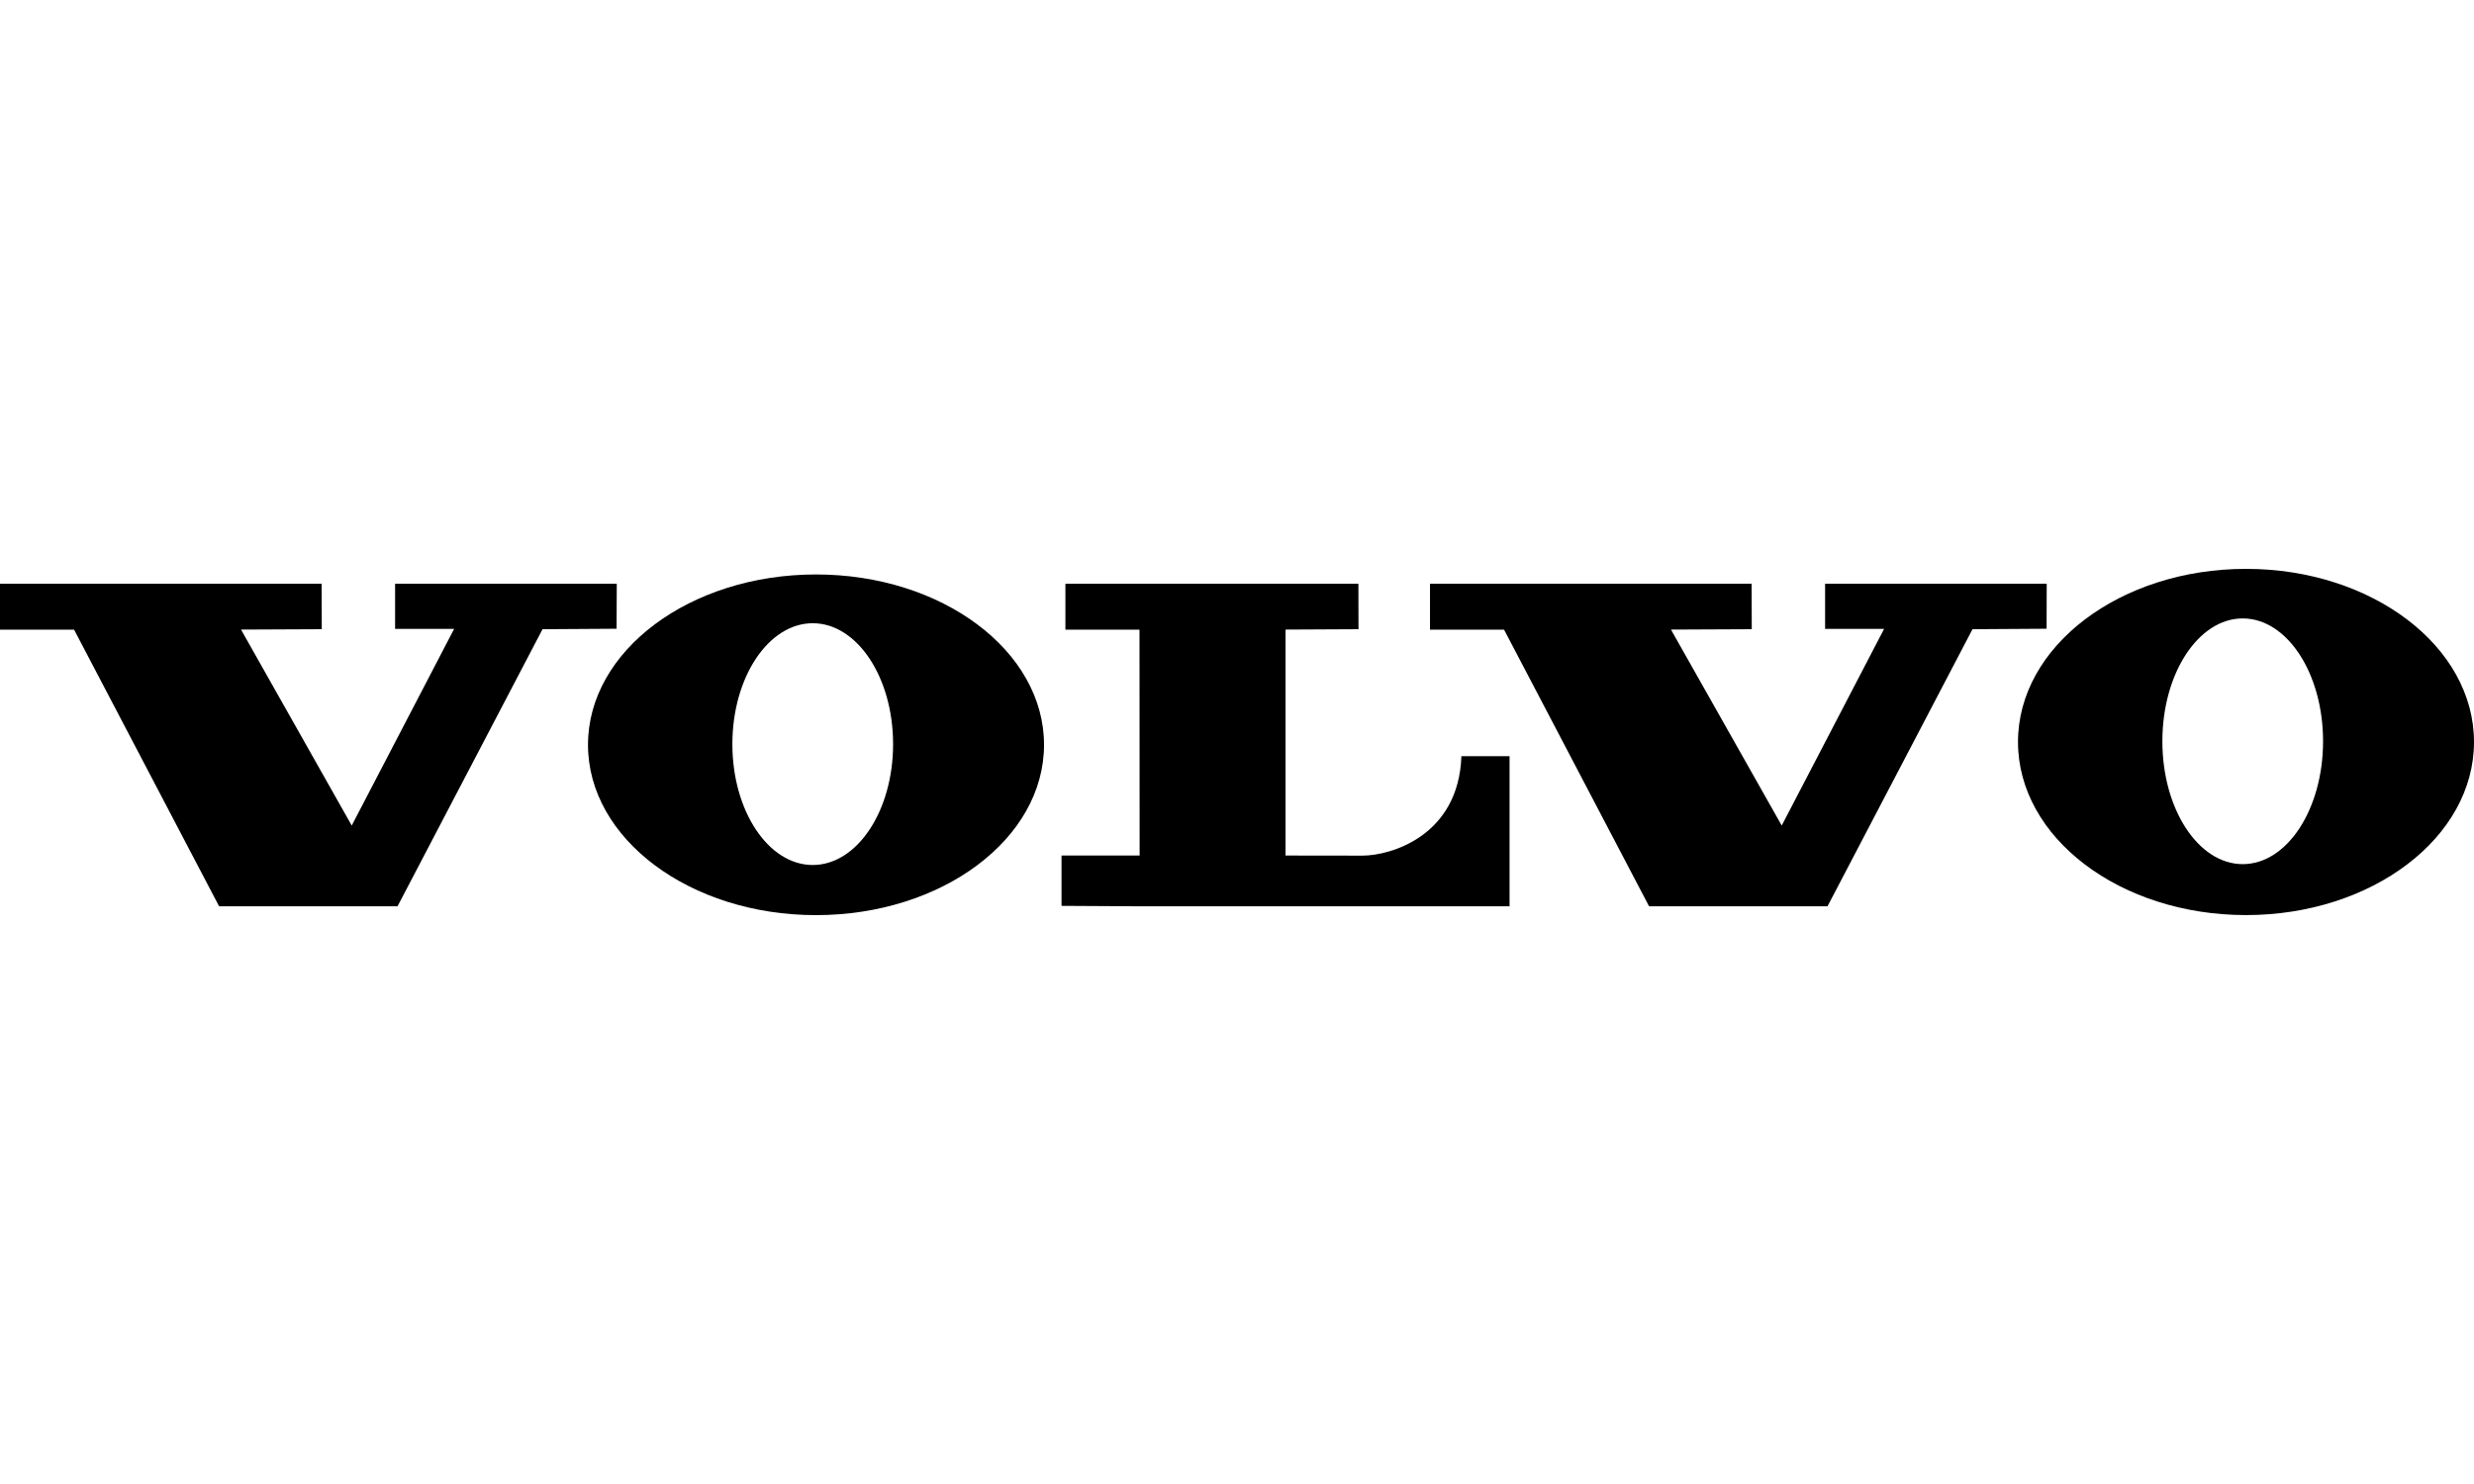
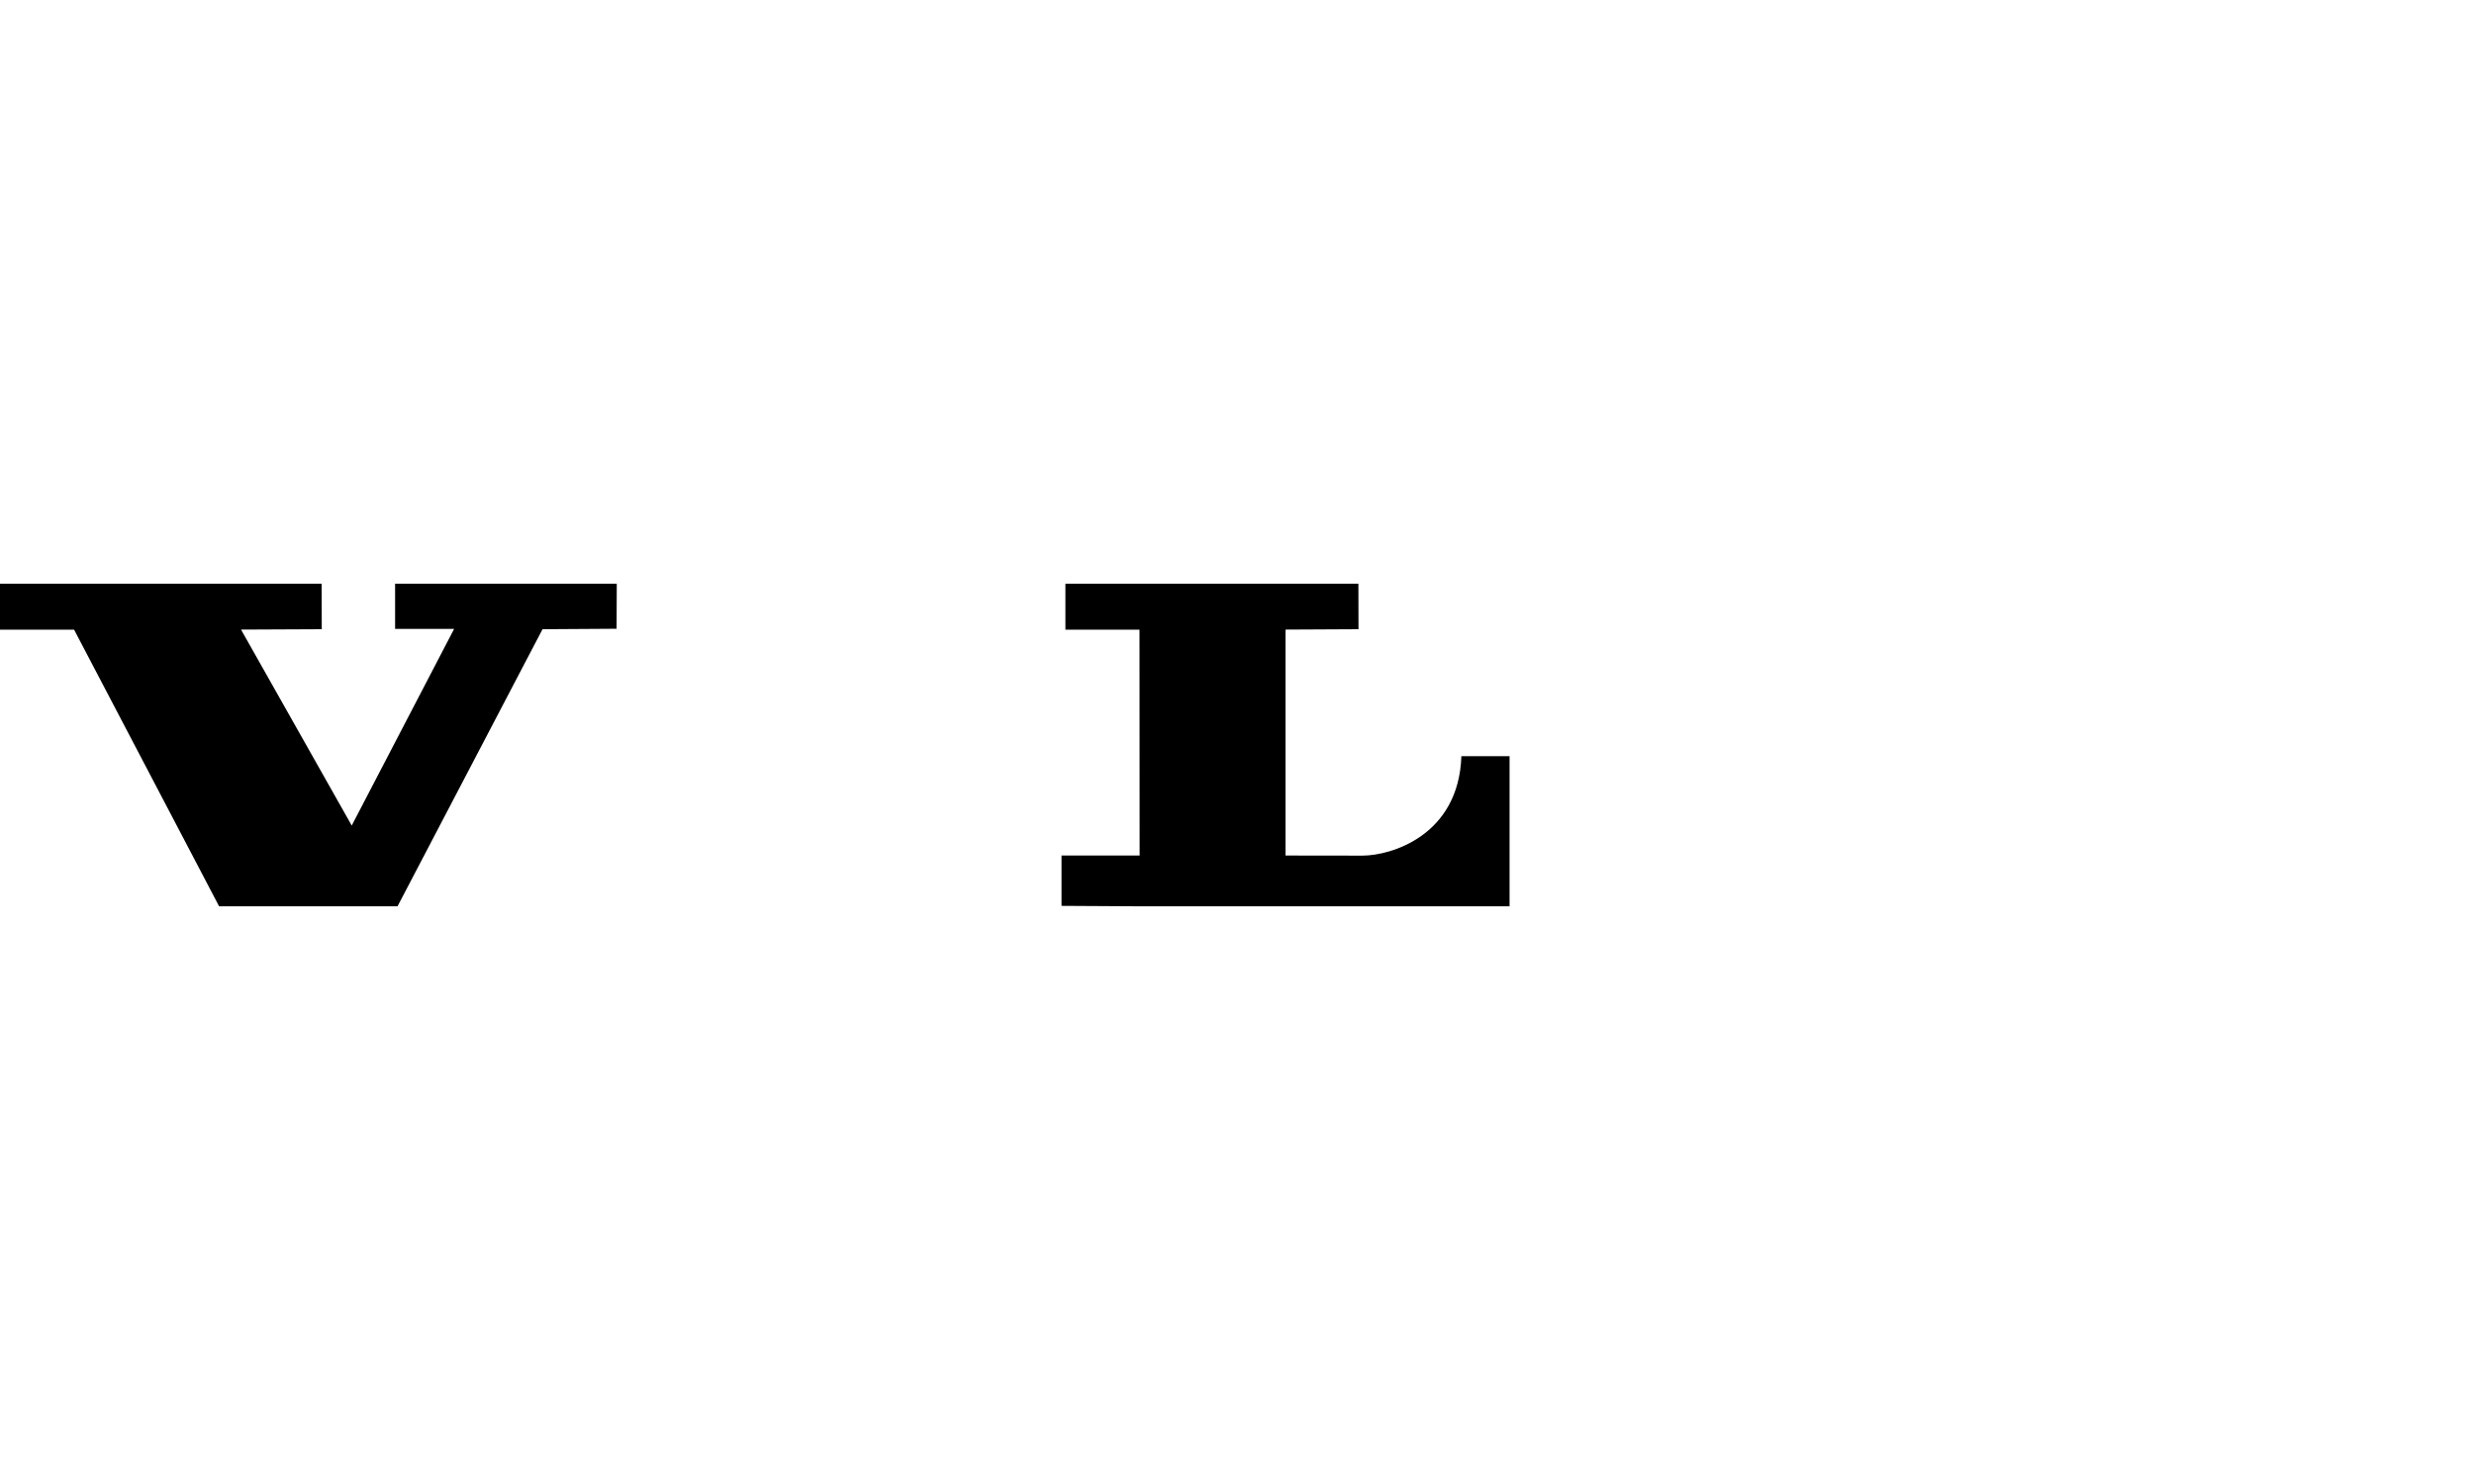
<svg xmlns="http://www.w3.org/2000/svg" width="100" height="60" viewBox="0 0 100 60" fill="none">
  <path fill-rule="evenodd" clip-rule="evenodd" d="M0 23.601V25.459H2.995L8.856 36.643H16.068L21.929 25.44L24.923 25.421L24.93 23.601H15.97V25.427H18.356L14.217 33.378L9.742 25.455L13.006 25.44L13.001 23.601H0Z" fill="black" />
-   <path fill-rule="evenodd" clip-rule="evenodd" d="M57.801 23.601V25.459H60.795L66.656 36.643H73.868L79.729 25.44L82.724 25.421L82.729 23.601H73.771V25.427H76.156L72.018 33.378L67.541 25.455L70.807 25.44L70.801 23.601H57.801Z" fill="black" />
  <path fill-rule="evenodd" clip-rule="evenodd" d="M43.064 23.601V25.459H46.059L46.064 34.59H42.907V36.625L46.066 36.643H61.017V30.572H59.07C58.963 33.787 56.223 34.594 55.068 34.594C54.011 34.594 51.962 34.59 51.962 34.59V25.455L54.911 25.44L54.907 23.601L43.064 23.601Z" fill="black" />
-   <path fill-rule="evenodd" clip-rule="evenodd" d="M32.851 34.973C31.057 34.973 29.603 32.786 29.603 30.087C29.603 27.387 31.057 25.198 32.851 25.198C34.645 25.198 36.099 27.387 36.099 30.087C36.099 32.786 34.645 34.973 32.851 34.973ZM32.983 23.226C27.893 23.226 23.767 26.31 23.767 30.113C23.767 33.916 27.893 37 32.983 37C38.073 37 42.2 33.916 42.2 30.113C42.2 26.31 38.073 23.226 32.983 23.226Z" fill="black" />
-   <path fill-rule="evenodd" clip-rule="evenodd" d="M90.652 34.938C88.858 34.938 87.404 32.715 87.404 29.971C87.404 27.228 88.858 25.004 90.652 25.004C92.446 25.004 93.899 27.228 93.899 29.971C93.899 32.715 92.446 34.938 90.652 34.938ZM90.784 23C85.693 23 81.568 26.134 81.568 29.999C81.568 33.864 85.693 36.998 90.784 36.998C95.874 36.998 100 33.864 100 29.999C100 26.134 95.874 23 90.784 23Z" fill="black" />
</svg>